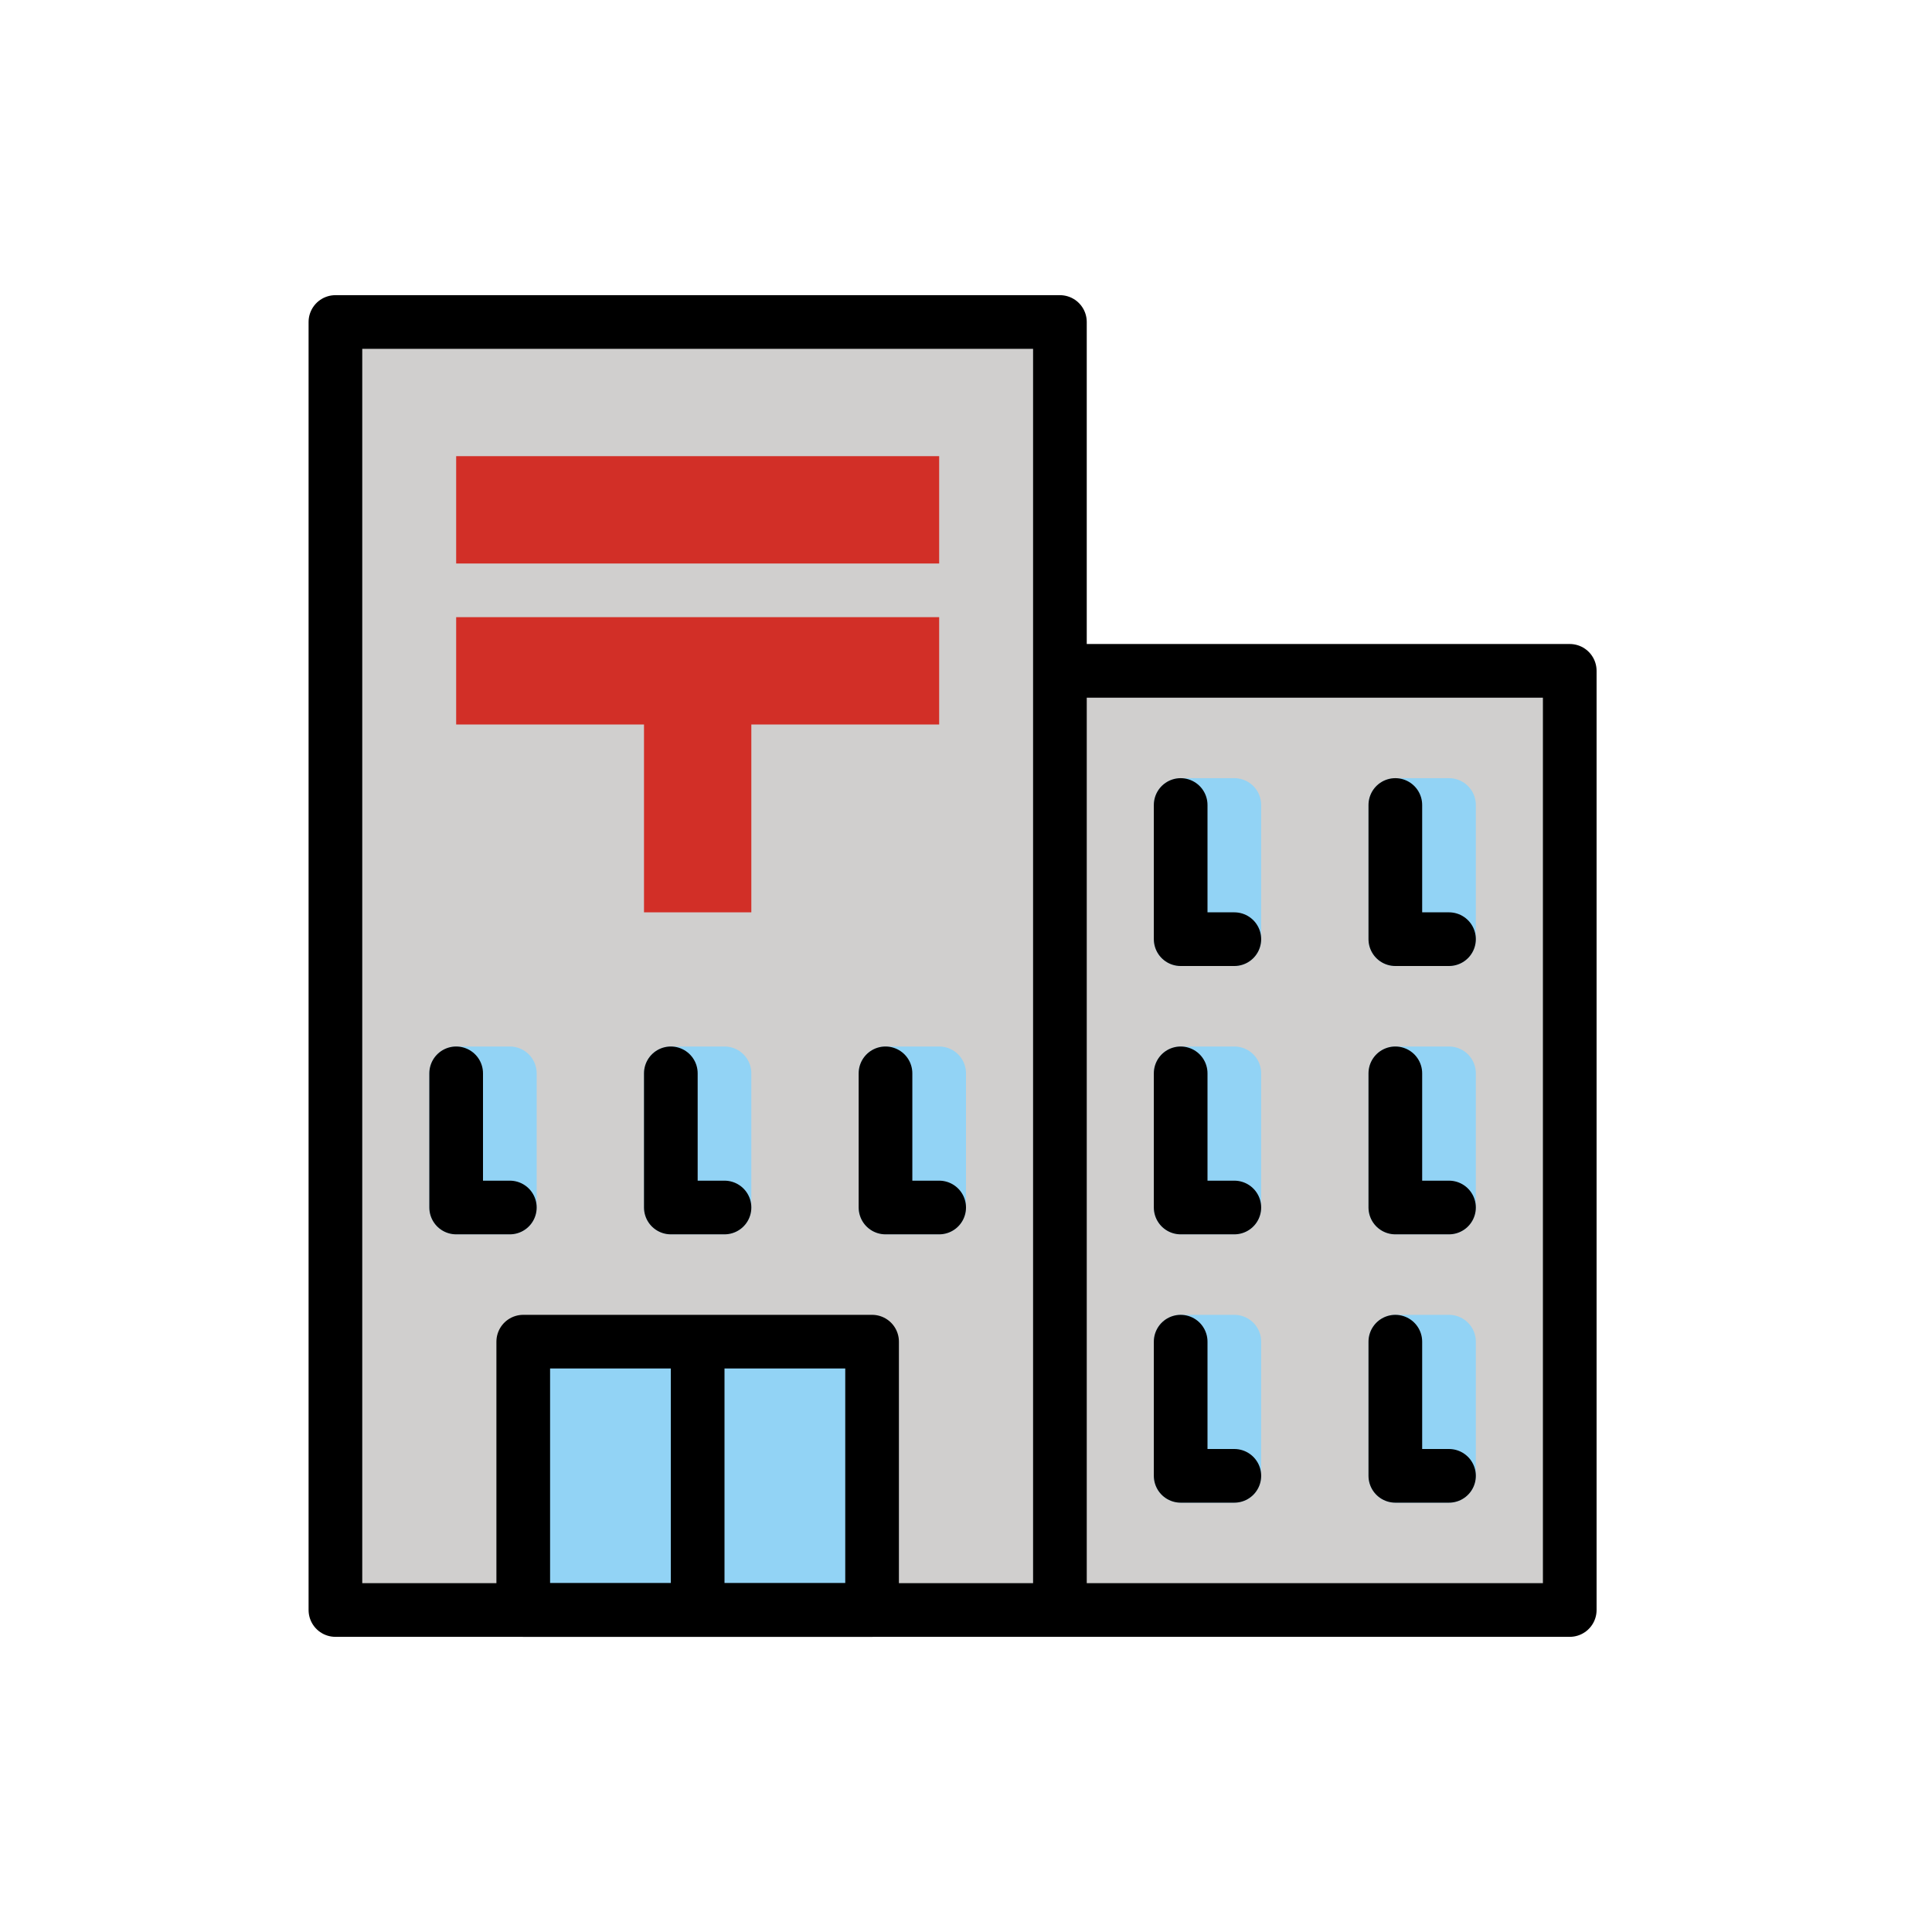
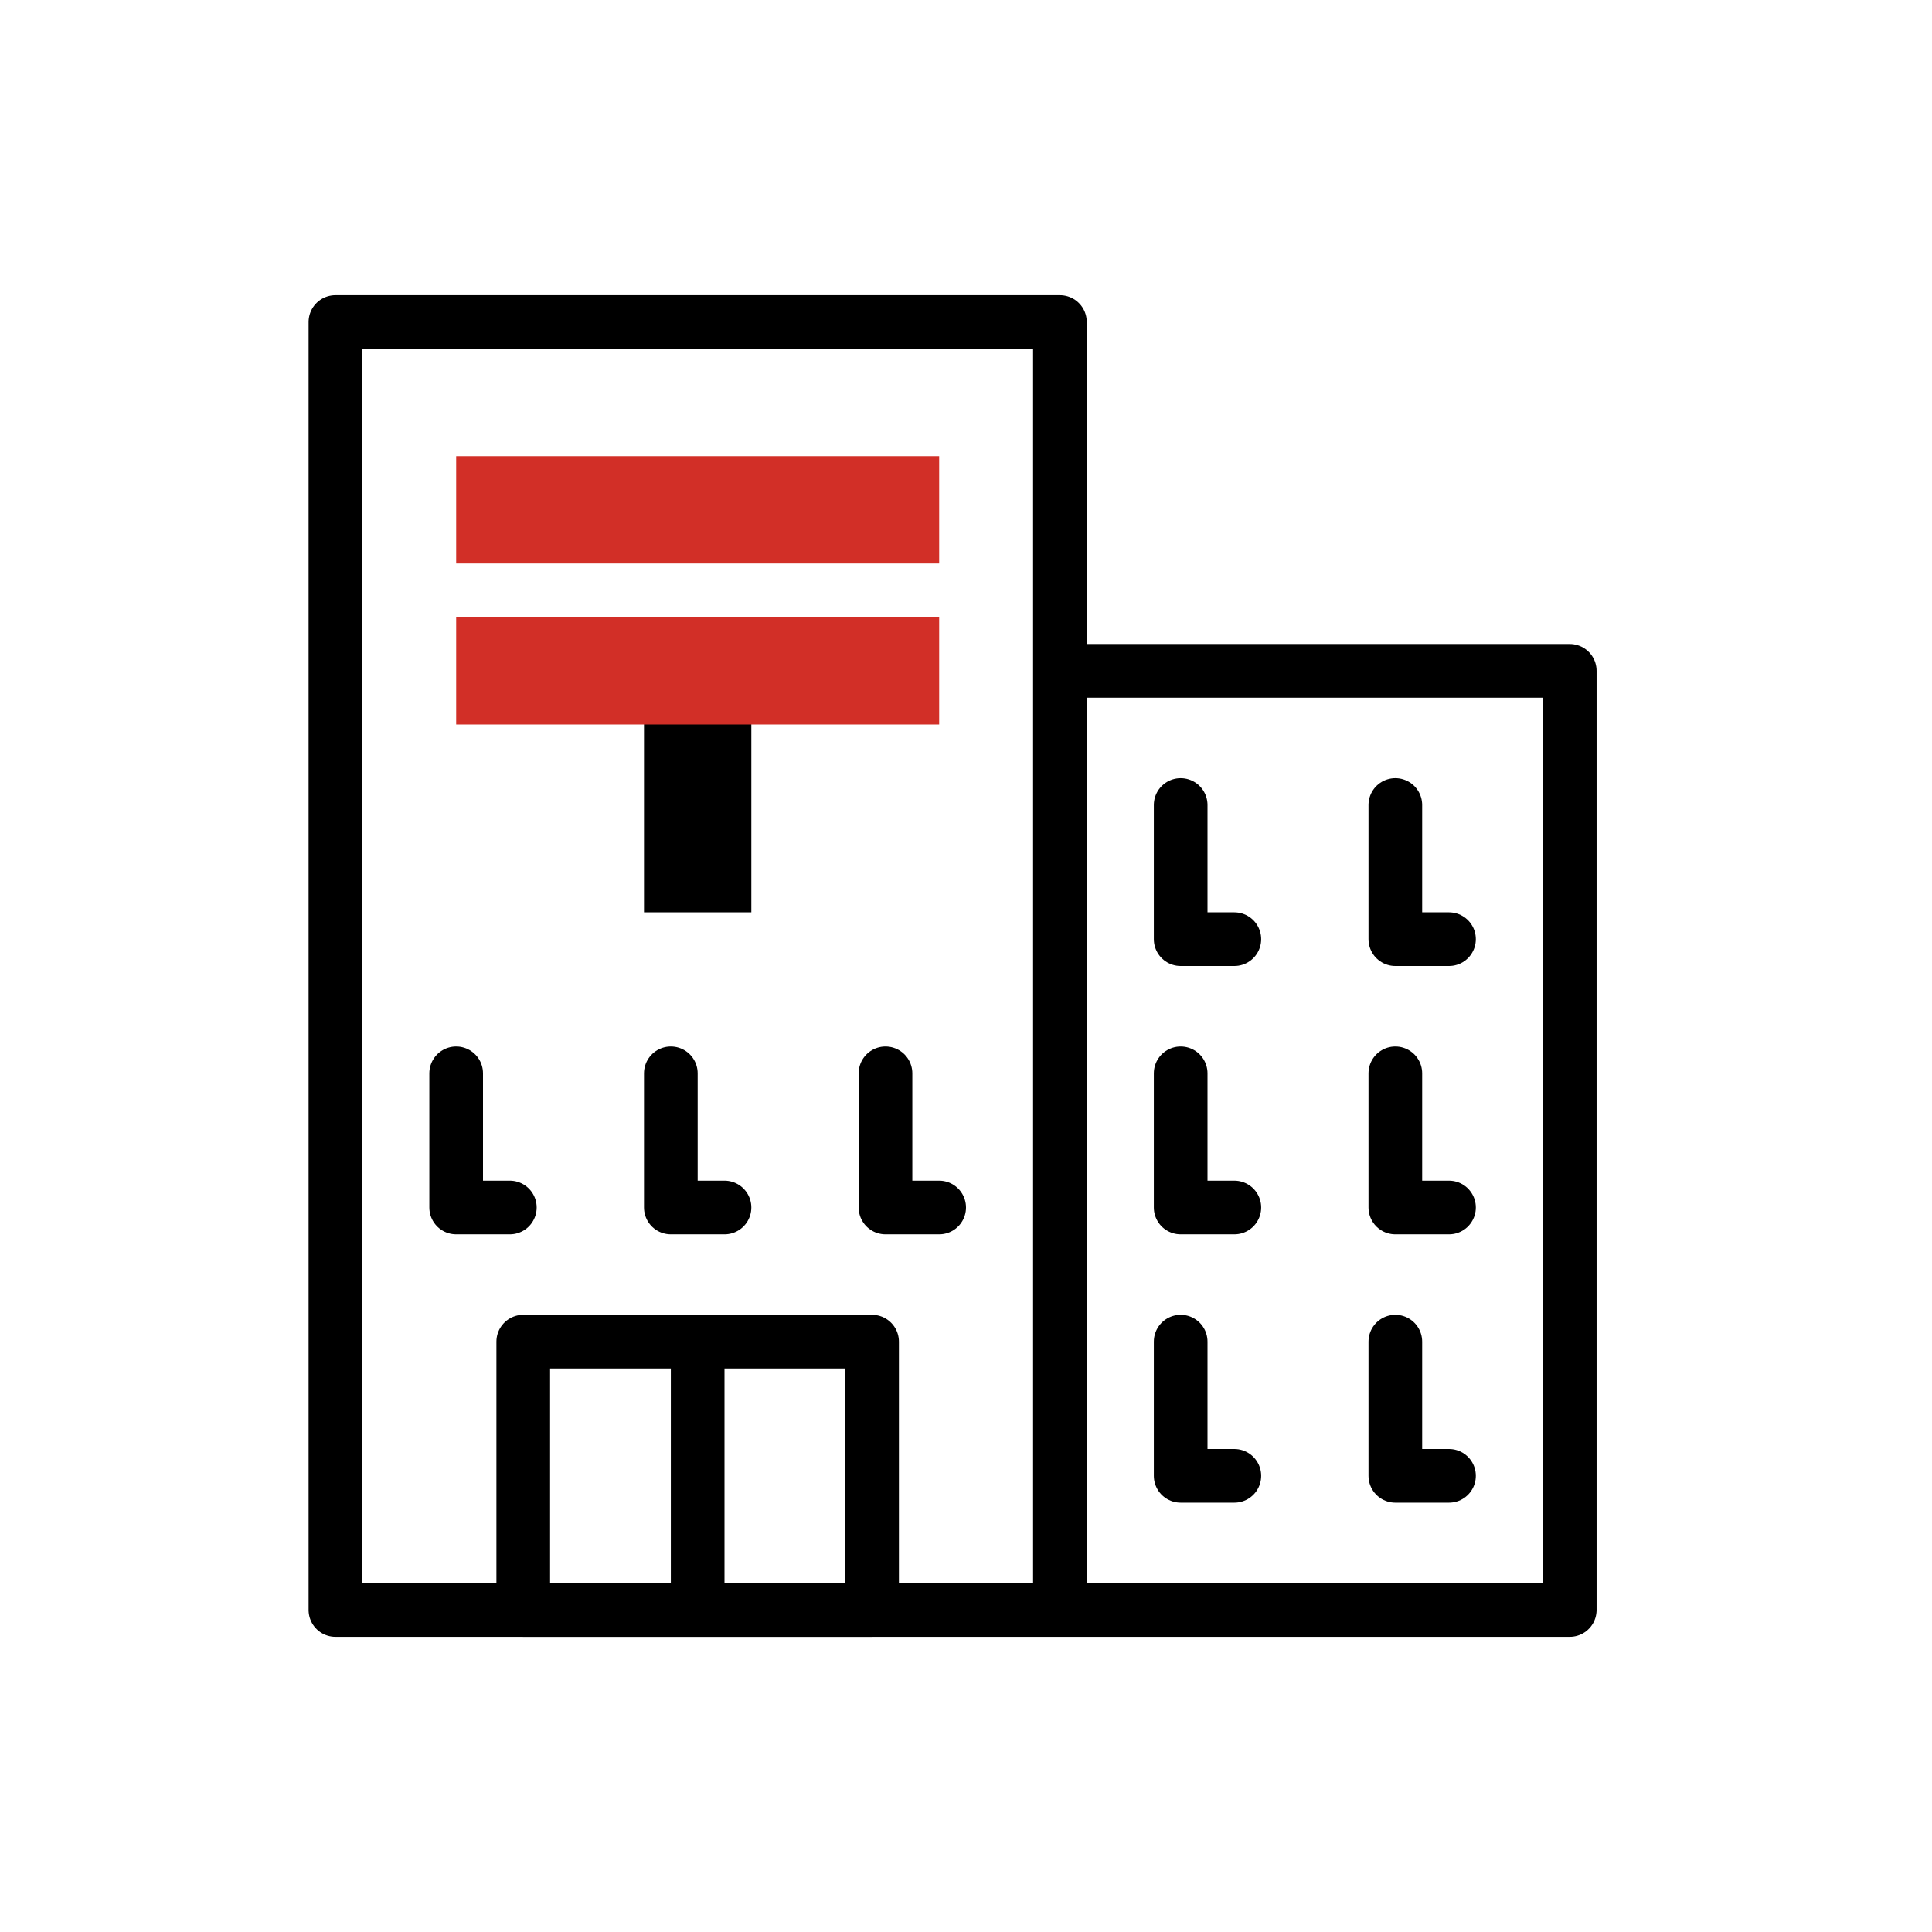
<svg xmlns="http://www.w3.org/2000/svg" width="800" height="800" viewBox="0 0 72 72">
-   <path d="M17 17h18v4H17zm0 6h18v4H17z" />
  <path d="M24 25h4v9h-4z" />
-   <path fill="#D0CFCE" d="M12.5 12h27v48h-27zm27 13h19v35h-19z" />
-   <path fill="#92D3F5" stroke="#92D3F5" stroke-linecap="round" stroke-linejoin="round" stroke-miterlimit="10" stroke-width="2" d="M17 40h2v5h-2zm8 0h2v5h-2zm8 0h2v5h-2zm11-10h2v5h-2zm8 0h2v5h-2zm-8 10h2v5h-2zm8 0h2v5h-2zm-8 10h2v5h-2zm8 0h2v5h-2z" />
-   <path fill="#92D3F5" d="M19.5 50h13v10h-13z" />
  <path fill="#D22F27" d="M17 17h18v4H17zm0 6h18v4H17z" />
-   <path fill="#D22F27" d="M24 25h4v9h-4z" />
  <g fill="none" stroke="#000" stroke-linecap="round" stroke-linejoin="round" stroke-miterlimit="10" stroke-width="2">
    <path d="M12.5 12h27v48h-27zm27 13h19v35h-19z" />
    <path d="M19.5 50h13v10h-13zM26 60V50m28-15h-2v-5m2 15h-2v-5m2 15h-2v-5m-6-15h-2v-5M27 45h-2v-5m10 5h-2v-5m-14 5h-2v-5m29 5h-2v-5m2 15h-2v-5" />
  </g>
</svg>